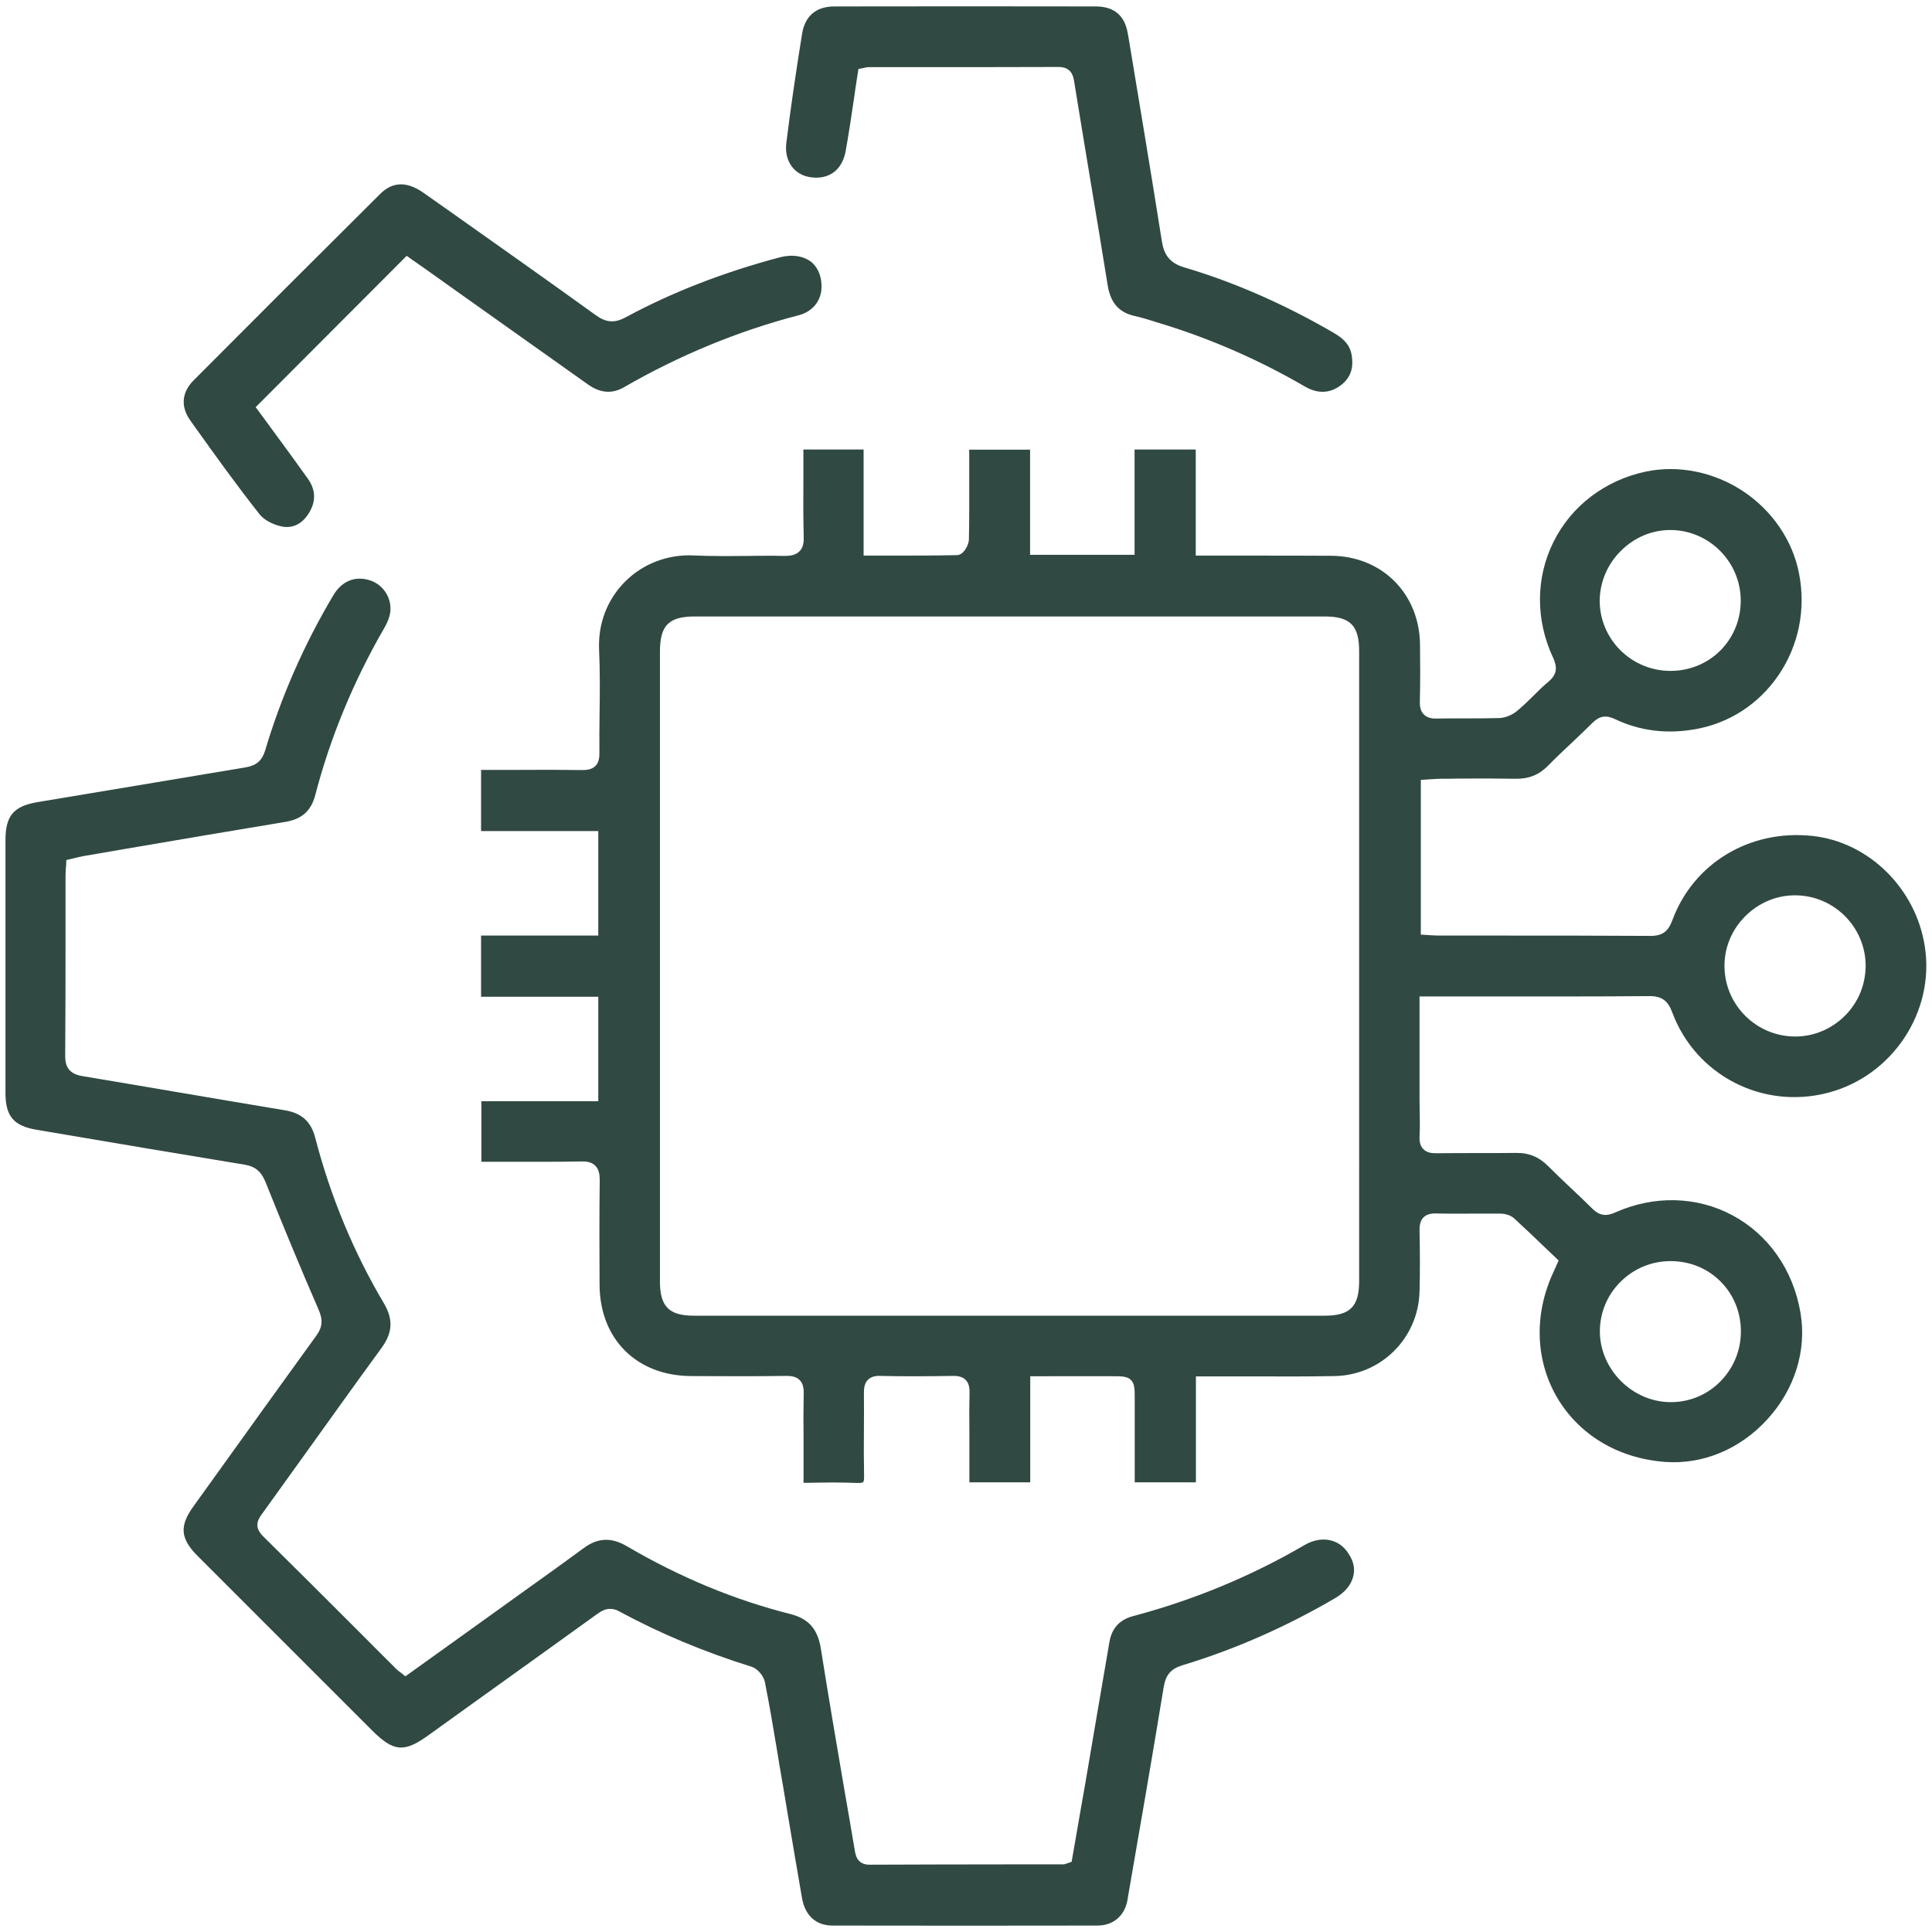
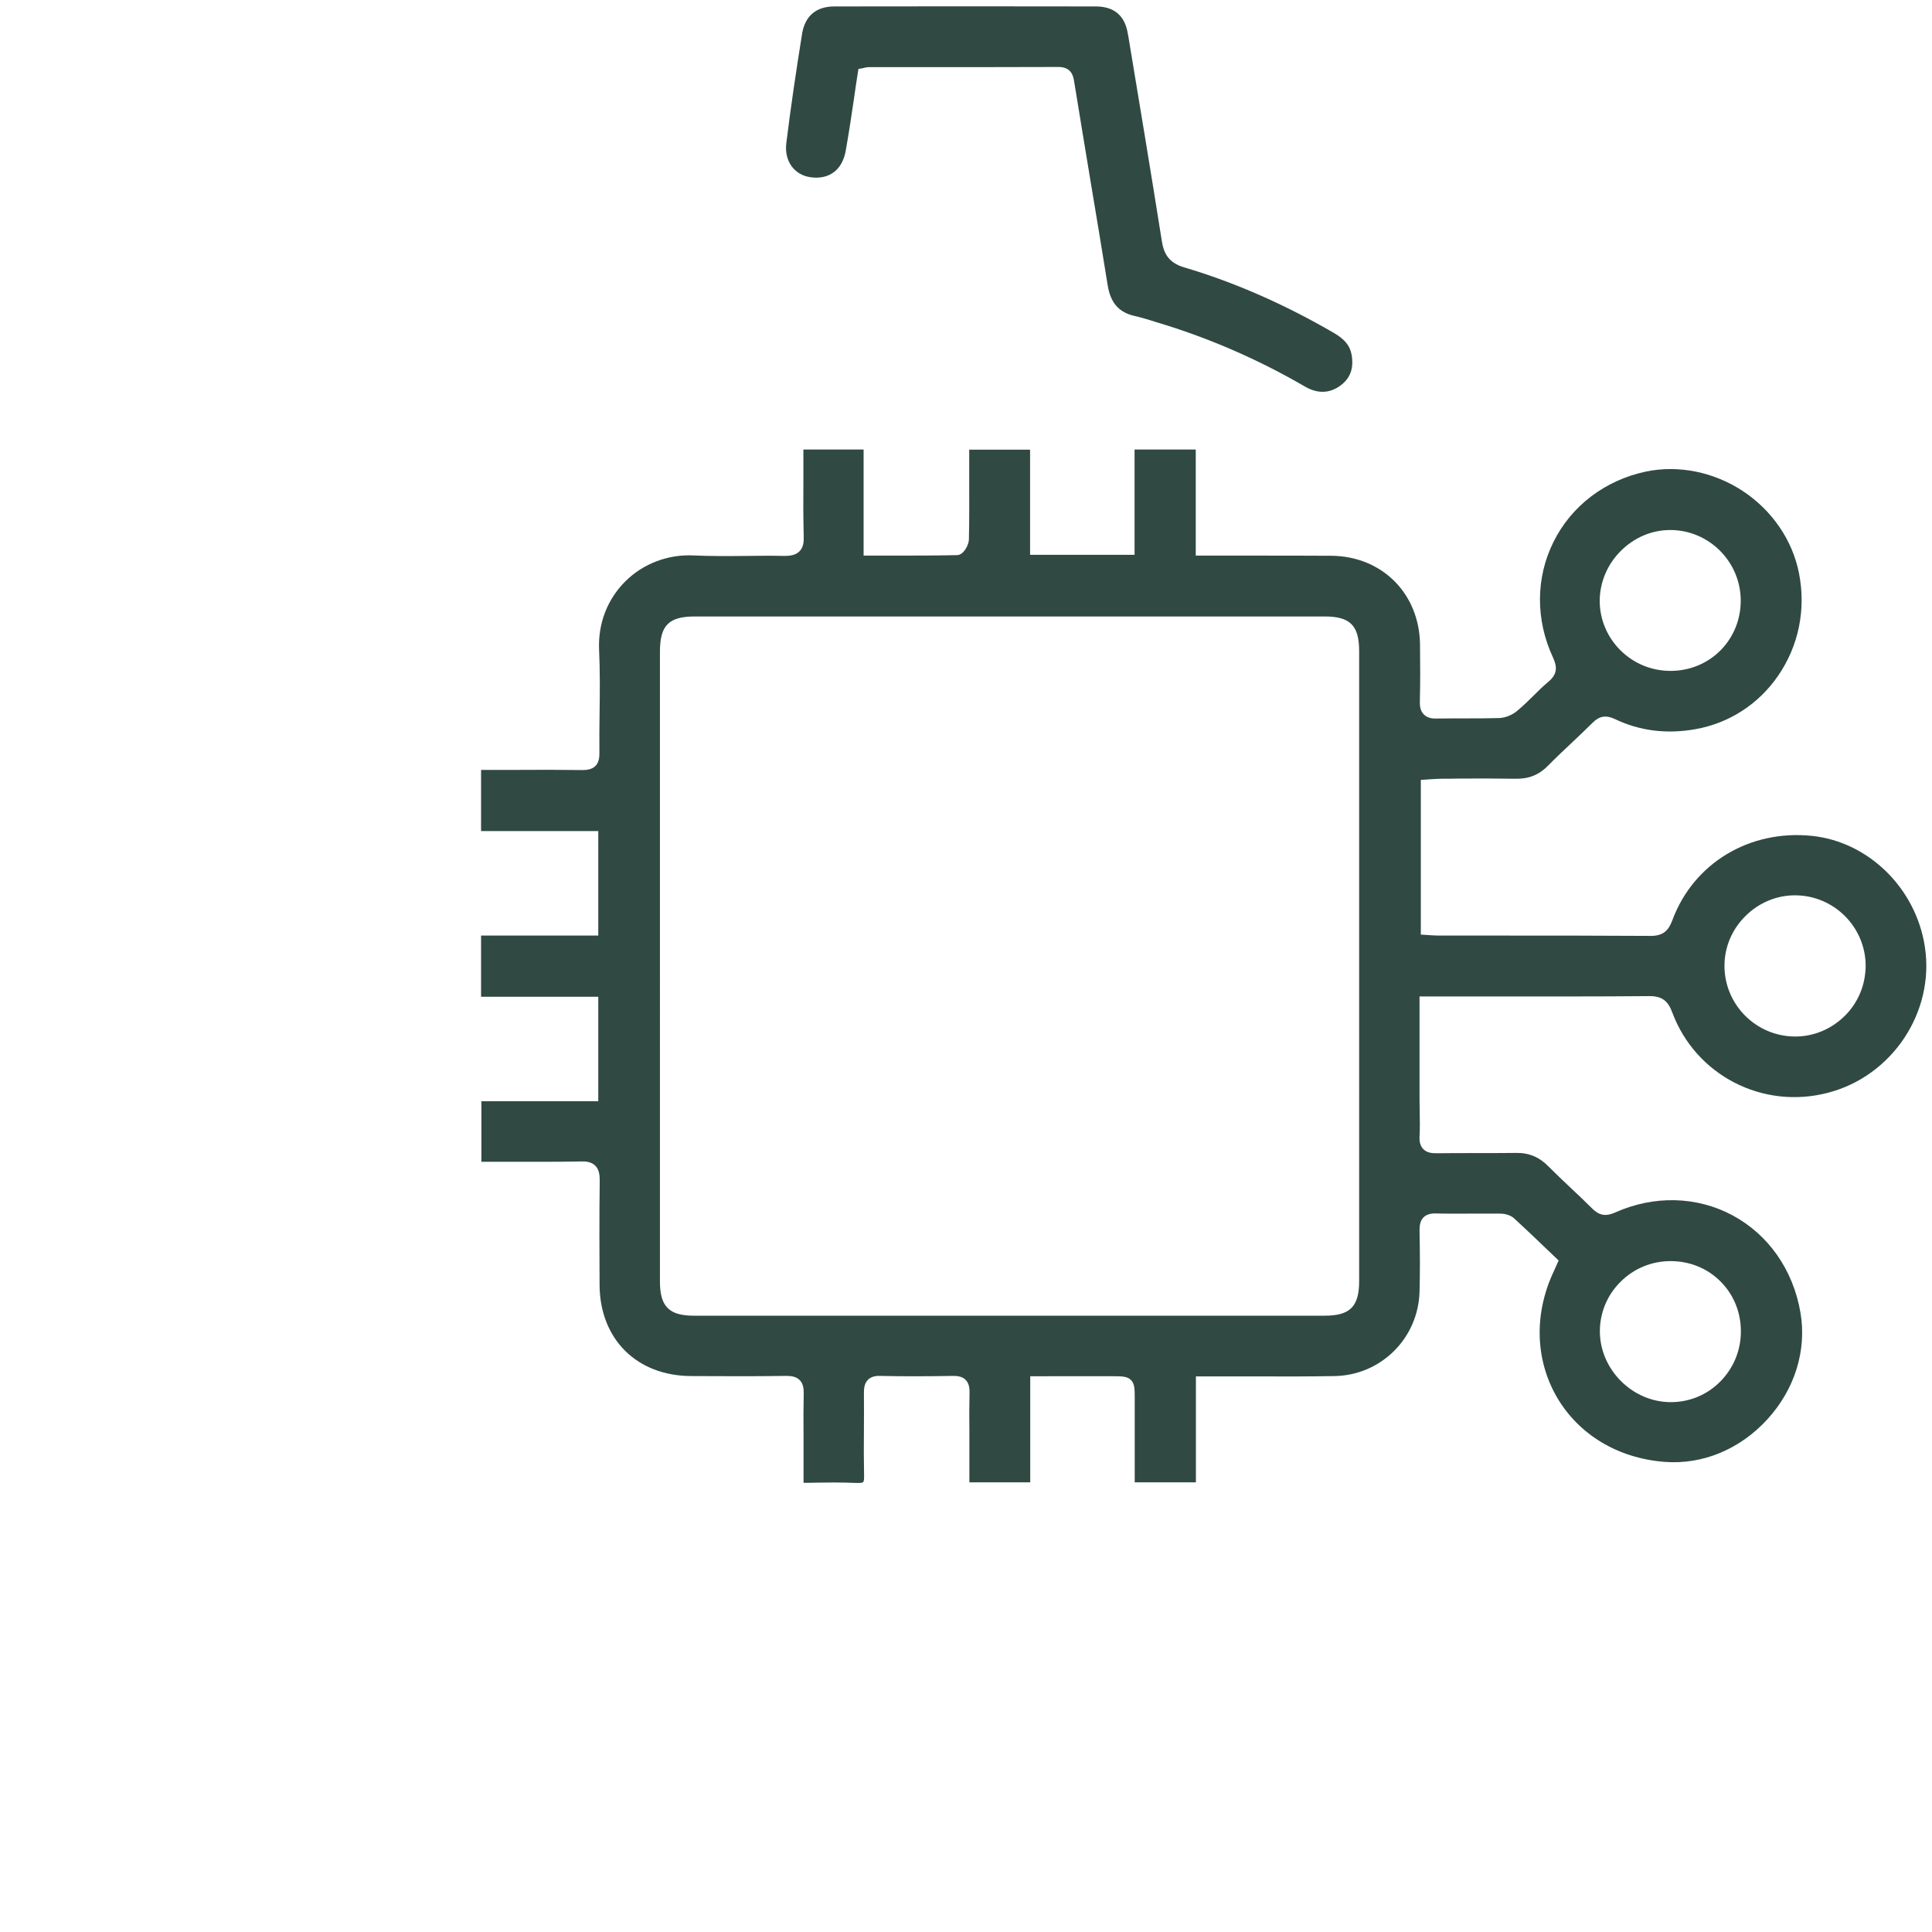
<svg xmlns="http://www.w3.org/2000/svg" version="1.1" id="Слой_1" x="0px" y="0px" viewBox="0 0 1200 1200" style="enable-background:new 0 0 1200 1200;" xml:space="preserve">
  <style type="text/css">
	.st0{fill:#304943;}
</style>
  <g>
    <g>
      <path class="st0" d="M1195.6,588.3c-5.4-36.4-34.9-65.4-70-69.1c-38.8-4.1-73.7,16.9-86.8,52.2c-2.3,6.2-5.4,10-13.8,9.9    c-31.6-0.2-63.8-0.2-94.9-0.2c-11.9,0-23.8,0-35.7,0c-1.9,0-3.8-0.1-5.7-0.2c-0.9-0.1-1.9-0.1-2.9-0.2l-3.3-0.2v-96.1l3.3-0.2    c1-0.1,2-0.1,2.9-0.2c2.2-0.1,4.2-0.3,6.3-0.3c3.5,0,7.1,0,10.6-0.1c11.6-0.1,23.7-0.1,35.5,0.1c8.4,0.2,14.8-2.4,20.4-8.1    c4.8-4.9,9.8-9.6,14.7-14.2c4.3-4.1,8.8-8.3,13-12.5c4.2-4.2,8.3-4.9,13.8-2.3c15.4,7.4,32.3,9.5,50.1,6.3    c20.9-3.7,39.2-15.5,51.4-33.3c12.7-18.5,17.3-41.1,12.9-63.5c-4-20.5-16.7-39.1-34.9-51.1c-18.1-11.9-40-16.3-60.2-12.1    c-25.4,5.4-46.3,21.3-57.4,43.7c-11.1,22.3-11.2,48.4-0.3,71.8c2.5,5.5,3,10.1-2.8,15c-3.4,2.8-6.6,6-9.7,9.1    c-3.1,3-6.2,6.1-9.6,8.9c-3.1,2.7-7.6,4.5-11.4,4.6c-6.7,0.2-13.4,0.2-19.9,0.2c-6.1,0-12.4,0-18.6,0.1c-2.4,0.1-5.8-0.1-8.2-2.5    c-2.4-2.4-2.6-5.7-2.5-8.7c0.3-11.7,0.2-23.3,0.1-34.6c-0.3-31.8-23.6-55.1-55.2-55.3c-16.3-0.1-33-0.1-49.1-0.1    c-7.3,0-14.6,0-21.9,0h-13.1v-65.9h-38v65.4h-64.9v-65.3H602v5.2c0,4,0,8,0,12c0,12.7,0.1,25.8-0.2,38.7c-0.1,3.2-3.2,9.5-7.3,9.6    c-14.2,0.3-28.2,0.3-43.1,0.3c-3.8,0-7.6,0-11.5,0h-3.5v-65.9H499v5.1c0,4.7,0,9.4,0,14.1c-0.1,11.4-0.1,23.3,0.2,34.9    c0.1,2.9-0.1,6.7-2.7,9.2c-2.5,2.5-6.2,2.8-9.6,2.8c-7.7-0.2-15.6-0.1-23.2,0c-10.8,0.1-21.9,0.2-32.8-0.3    c-15.9-0.8-31.3,5-42.4,16c-11.3,11.2-17.1,26.3-16.4,42.5c0.6,13.3,0.5,26.7,0.3,39.7c-0.1,8.1-0.2,16.4-0.1,24.6    c0,2.5-0.2,5.7-2.5,8c-2.3,2.2-5.5,2.5-8,2.5c-13.7-0.2-27.6-0.2-41-0.1c-5.2,0-10.4,0-15.6,0h-6.4v38h72.8v64.9h-72.8v38h72.8    v64.9H299v37.6c5,0,10,0,15,0c16.1,0,31.4,0.1,47-0.2c2.8-0.1,6.4,0.2,8.8,2.7c2.4,2.4,2.7,6,2.7,9.1c-0.3,22-0.2,44.1-0.1,64.9    c0.2,33.7,23.1,56.5,57,56.6c20.9,0.1,39.8,0.2,58.8-0.1c2.7,0,6.2,0.2,8.5,2.6c2.4,2.4,2.5,5.8,2.5,8.2    c-0.2,9.2-0.2,18.7-0.1,27.8c0,3.8,0,7.6,0,11.4v16.4c2.7,0,5.3,0,7.9-0.1c3.6,0,7.1-0.1,10.6-0.1c5,0,9.8,0.1,14.8,0.3    c2.8,0.1,3.6-0.4,3.7-0.5c0.2-0.2,0.7-1,0.6-4c-0.2-9.6-0.2-19.4-0.1-28.9c0-7.4,0.1-15,0-22.5c0-2.6,0.2-5.9,2.5-8.2    c2.3-2.3,5.6-2.5,7.8-2.4c13.1,0.3,27.5,0.3,45.2,0c2.2,0,5.5,0.2,7.7,2.5c2.2,2.2,2.4,5.4,2.4,7.7c-0.2,8-0.2,16.1-0.1,24    c0,3.3,0,6.6,0,9.9v22h37.8v-65.9H658c11.1,0,21.9,0,32.8,0c6,0,9.4,0,11.7,2.4c2.3,2.3,2.3,5.7,2.3,11.7v51.8h38v-65.8h6.8    c2,0,3.8,0,5.6,0c7.6,0,15.2,0,22.7,0c16.8,0.1,34.2,0.1,51.2-0.2c28.8-0.6,51.9-23.6,52.6-52.6c0.3-11.2,0.3-23.5,0-37.6    c0-2.9,0.2-6.1,2.5-8.4c1.7-1.7,4.3-2.5,7.7-2.4c7.5,0.2,15.1,0.1,22.5,0.1c5.7,0,11.7,0,17.5,0c1.3,0,5.6,0.3,8.5,2.9    c6.5,6,13.1,12.2,19.4,18.3c2.2,2.1,4.3,4.1,6.5,6.2l1.8,1.7l-1.7,3.8c-0.5,1.1-0.9,2-1.3,2.9c-12.4,26.3-11.6,54.8,1.9,78.2    c13.6,23.3,38,38,67,40.2c23.5,1.8,46.7-7.8,63.7-26.4c17.1-18.7,24.6-42.9,20.6-66.3c-4.5-26.5-19.9-48.5-42.3-60.5    c-22.1-11.8-48.7-12.5-72.8-1.7c-5.8,2.6-9.9,1.9-14.3-2.5c-4.2-4.2-8.6-8.4-12.9-12.4c-4.7-4.4-9.6-9.1-14.3-13.8    c-5.7-5.8-12.2-8.5-20.4-8.3c-8.5,0.1-17.1,0.1-25.4,0.1c-7.8,0-15.8,0-23.7,0.1c-2.6,0-5.9-0.2-8.2-2.6c-2.3-2.4-2.4-5.7-2.3-7.9    c0.3-5.1,0.2-10.4,0.1-15.6c0-2.3-0.1-4.6-0.1-6.9v-64.4h12.8c10.6,0,21.1,0,31.7,0c32.2,0,65.5,0.1,98.2-0.2h0.2    c7.5,0,11.4,2.8,14.1,10.2c14.6,39.1,56.3,60.5,96.8,49.8C1175.4,668.3,1201.7,628.5,1195.6,588.3z M1006.7,342.2    c8.4-8.4,19.3-13,30.8-13h0.1c24,0.1,43.6,19.8,43.6,43.9v0c0,11.8-4.5,22.7-12.6,30.9c-8.2,8.2-19.2,12.7-31,12.7h-0.1    c-24.2,0-43.9-19.6-43.9-43.6C993.7,361.6,998.3,350.6,1006.7,342.2z M844.2,795.6c0,15.9-5.6,21.6-21.4,21.6c-64,0-128,0-192.1,0    c-66.6,0-133.2,0-199.8,0c-15.3,0-21-5.7-21-21.2c0-48.7,0-97.4,0-146.1V549.1c0-48.1,0-96.2,0-144.3c0-16.4,5.5-21.9,21.7-21.9    c130.4,0,260.8,0,391.2,0c15.8,0,21.4,5.6,21.4,21.6C844.2,534.8,844.2,665.2,844.2,795.6z M1006.4,796.3c8.3-8.4,19.4-13,31.2-13    h0.1c11.8,0,22.9,4.5,31,12.7c8.2,8.2,12.6,19.2,12.6,31c0,11.8-4.6,22.8-12.8,31.1c-8.2,8.3-19.1,12.8-30.8,12.8h-0.1    c-23.7-0.1-43.8-20.2-43.9-43.9C993.7,815.4,998.2,804.5,1006.4,796.3z M1155.4,616.8c-2.2,5.2-5.4,10.1-9.6,14.2    c-8.3,8.2-19.2,12.8-30.7,12.8h-0.2c-24.2-0.1-43.8-19.8-43.8-43.9c0-11.6,4.6-22.6,13.1-31c8.3-8.2,19.2-12.8,30.6-12.8    c0.1,0,0.2,0,0.3,0c24.1,0.1,43.7,19.8,43.7,43.9C1158.7,605.9,1157.6,611.5,1155.4,616.8z" />
    </g>
    <g>
-       <path class="st0" d="M840.5,979.2c-1.3,5.2-5.2,9.9-11,13.3c-30.7,18-62.6,32-95,41.8c-7.2,2.2-10.4,5.9-11.7,13.5    c-7.1,43.3-14.7,87.3-22.1,129.8l-0.4,2.5c-1.7,9.8-8.8,15.9-18.6,15.9c-54.8,0.1-110.1,0.1-164.6,0c-10.3,0-17.1-6.2-19-17.3    c-3-17.2-5.9-34.7-8.8-51.7c-1.7-10.3-3.4-20.6-5.2-30.8c-0.5-3.1-1-6.1-1.5-9.2c-2.3-13.8-4.7-28.1-7.5-42.2    c-0.8-4-4.7-8.5-8.4-9.6c-29.3-9.1-56.9-20.7-82-34.3c-2.1-1.2-4-1.6-5.8-1.6c-3.2,0-5.7,1.6-8,3.2c-25.8,18.6-52,37.4-77.4,55.6    l-27.4,19.7c-15.1,10.9-21.6,10.3-34.9-2.9c-23.8-23.8-47.6-47.6-71.4-71.4l-37-37c-10.8-10.8-11.5-18.6-2.7-30.8l13.3-18.5    c20.6-28.7,41.9-58.4,63-87.5c3.9-5.3,4.3-9.9,1.5-16.2c-11.3-26-22.3-52.6-32.9-79.1c-2.7-6.7-6.4-9.9-13.1-11    c-38.9-6.4-81.2-13.5-129.3-21.7c-14.1-2.4-19.2-8.4-19.2-22.8c0-60.1,0-110.1,0-157.1c0-15.2,5.1-21.1,20-23.6    c15-2.5,30-5,45-7.5c27.6-4.6,56.2-9.4,84.3-14.1c6.5-1.1,10.1-4.2,12-10.5c9.9-33.3,24.1-65.7,42.3-96.3    c5.3-9,13.7-12.3,22.9-9.3c8.3,2.7,13.6,11.2,12.5,19.8c-0.4,2.9-1.7,6.4-3.8,9.9c-19.1,33.1-33.5,67.9-42.8,103.7    c-2.6,9.8-8.3,14.9-18.6,16.6c-32.8,5.4-66.1,11.1-98.4,16.6c-9.1,1.6-18.2,3.1-27.3,4.7c-1.8,0.3-3.5,0.8-5.3,1.2    c-0.8,0.2-1.6,0.4-2.5,0.6l-2.5,0.6l-0.1,2.6c0,0.8-0.1,1.6-0.2,2.4c-0.1,1.7-0.2,3.2-0.2,4.8c0,10.5,0,21,0,31.4    c0,26.3,0,53.5-0.2,80.3c-0.1,7.6,3.1,11.4,10.7,12.7c19,3.2,38.2,6.4,56.8,9.6c22.5,3.8,45.8,7.8,68.8,11.6    c10.5,1.7,16.4,7,19,17.1c9.5,36.6,23.9,71.2,42.7,102.9c5.8,9.9,5.4,18.1-1.5,27.6c-16,21.9-32,44.3-47.5,65.9    c-8.9,12.3-17.7,24.7-26.6,37c-2.3,3.2-5.7,7.9,0.4,14c20.3,20,40.8,40.5,60.6,60.3c7.4,7.5,14.9,14.9,22.3,22.3    c0.7,0.7,1.5,1.3,2.3,1.9c0.4,0.3,0.8,0.6,1.2,0.9l2.1,1.7l19.8-14.2c12.8-9.2,25.5-18.3,38.2-27.4c5-3.6,10-7.2,15-10.8    c12.4-8.8,25.2-18,37.7-27.2c8.8-6.5,17.1-6.9,26.9-1.2c32.7,19.2,66.9,33.4,101.5,42.1c11.4,2.9,17.1,9.4,19,21.8    c4.6,29,9.6,58.5,14.5,87c2.2,12.6,4.4,25.3,6.5,37.9c0.5,3.1,1.5,9,9.2,9h0.1c28.3-0.1,57.1-0.2,84.9-0.2c11.7,0,23.4,0,35.1,0    c0.9,0,1.6-0.3,2.3-0.5c0.3-0.1,0.6-0.2,1.1-0.4l2-0.7l2.8-16c1.8-10.6,3.7-21.4,5.6-32.1c2.3-13.7,4.7-27.5,7-41.2    c2.7-15.8,5.4-31.5,8.1-47.3c1.5-8.5,6.3-13.8,14.7-16c37.6-10,73.4-24.8,106.4-44.1c10.6-6.2,21.9-3.9,27.5,5.5    C840.9,969.9,841.7,974.7,840.5,979.2z" />
-     </g>
+       </g>
    <g>
-       <path class="st0" d="M510.2,179.7c-0.6,7.8-6,14-14.1,16.1c-37.7,9.8-74.2,24.9-108.5,44.7c-7.4,4.3-14.7,3.7-22.4-1.7    c-27.1-19.3-54.7-38.8-81.4-57.8l-20.1-14.3c-2.1-1.5-4.3-3-6.3-4.4c-0.9-0.6-1.7-1.1-2.4-1.7l-2.4-1.7l-93.8,94l1.8,2.4    c2.9,3.9,5.8,7.9,8.8,12c7.2,9.8,14.6,19.9,21.8,30c4.8,6.8,5.2,13.8,0.9,21c-2.4,4.1-7.8,10.6-17.2,8.7    c-5.6-1.2-11.1-4.2-13.7-7.6c-14.3-18.1-28-37.2-41.2-55.7l-1.7-2.4c-6.2-8.6-5.5-17.5,1.9-25c37.8-38,76.8-76.9,115.9-115.8    c4-4,8.3-6,13-6c4.3,0,9,1.8,14,5.3l15.2,10.7c30.1,21.3,61.3,43.3,91.8,65.3c6.4,4.6,11.6,5,18.5,1.3    c28.8-15.6,61.1-28.1,95.9-37.3c7.7-2,14.9-0.8,19.9,3.3C508.6,167,510.7,172.9,510.2,179.7z" />
-     </g>
+       </g>
    <g>
      <path class="st0" d="M832.4,239.6c-6.7,4.8-14,5-21.7,0.6c-29.7-17.3-60.9-30.7-92.5-40.1c-1.3-0.4-2.5-0.8-3.8-1.2    c-3.1-0.9-6.2-1.9-9.5-2.6c-9.9-2.2-15.1-8.1-16.9-19.1c-3.5-21.7-7.1-43.7-10.7-65c-3.3-20.1-6.8-40.9-10.1-61.4    c-0.5-3.2-1.5-9.2-9.7-9.2h-0.1c-27.6,0.1-55.6,0.1-82.7,0.1c-11.7,0-23.4,0-35,0c-1,0-1.9,0.2-2.8,0.4c-0.4,0.1-0.8,0.2-1.2,0.3    l-2.5,0.4l-0.4,2.5c-0.8,4.9-1.5,9.8-2.2,14.7c-1.6,11-3.3,22.4-5.3,33.6c-2.1,11.9-10.2,18.1-21.8,16.5    c-10.3-1.4-16.5-10.2-15.1-21.3c2.7-21.9,6-44.3,9.9-68.5C500.3,9.7,507.1,4,518.3,4c54.5-0.1,109.1-0.1,162.3,0    c11.4,0,18.1,5.7,19.9,16.9l0.3,1.5c6.9,41.6,14.1,84.7,20.8,127.1c1.2,7.8,4.1,13.7,14,16.6c31.1,9.2,62.3,22.9,92.9,40.7    c6.7,3.9,10,7.9,11,13.5C841,228.8,838.7,235,832.4,239.6z" />
    </g>
  </g>
</svg>